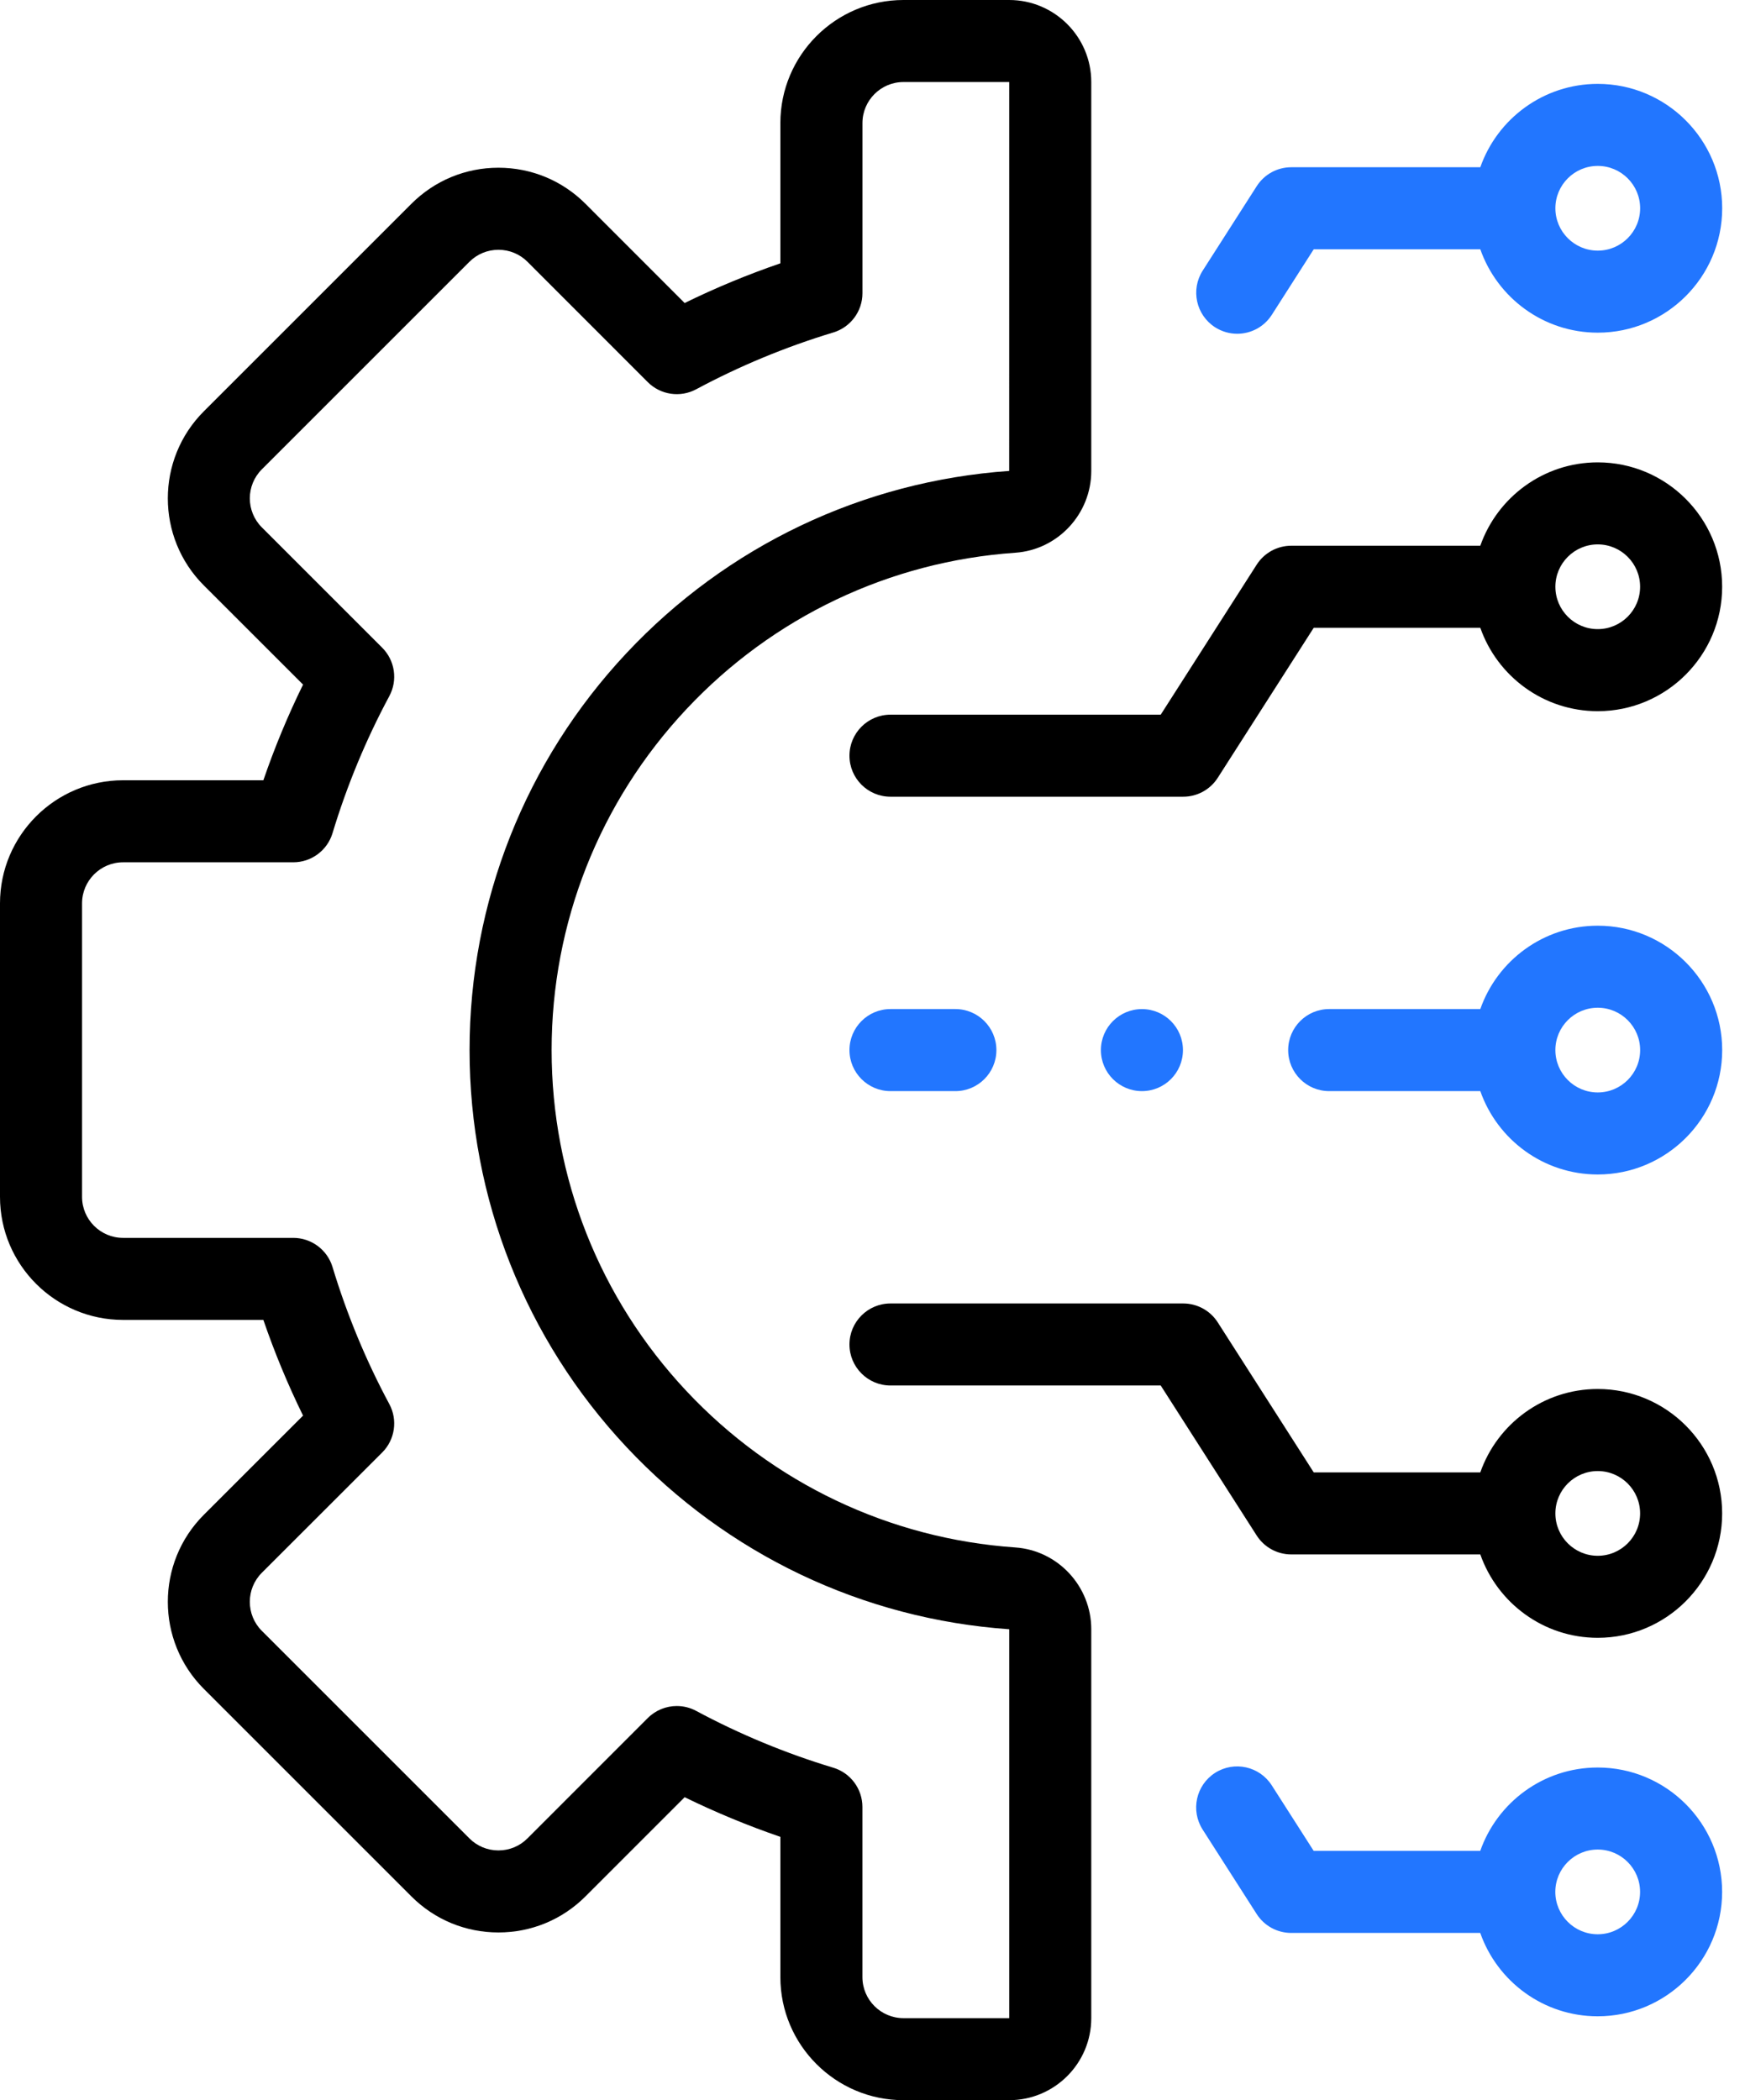
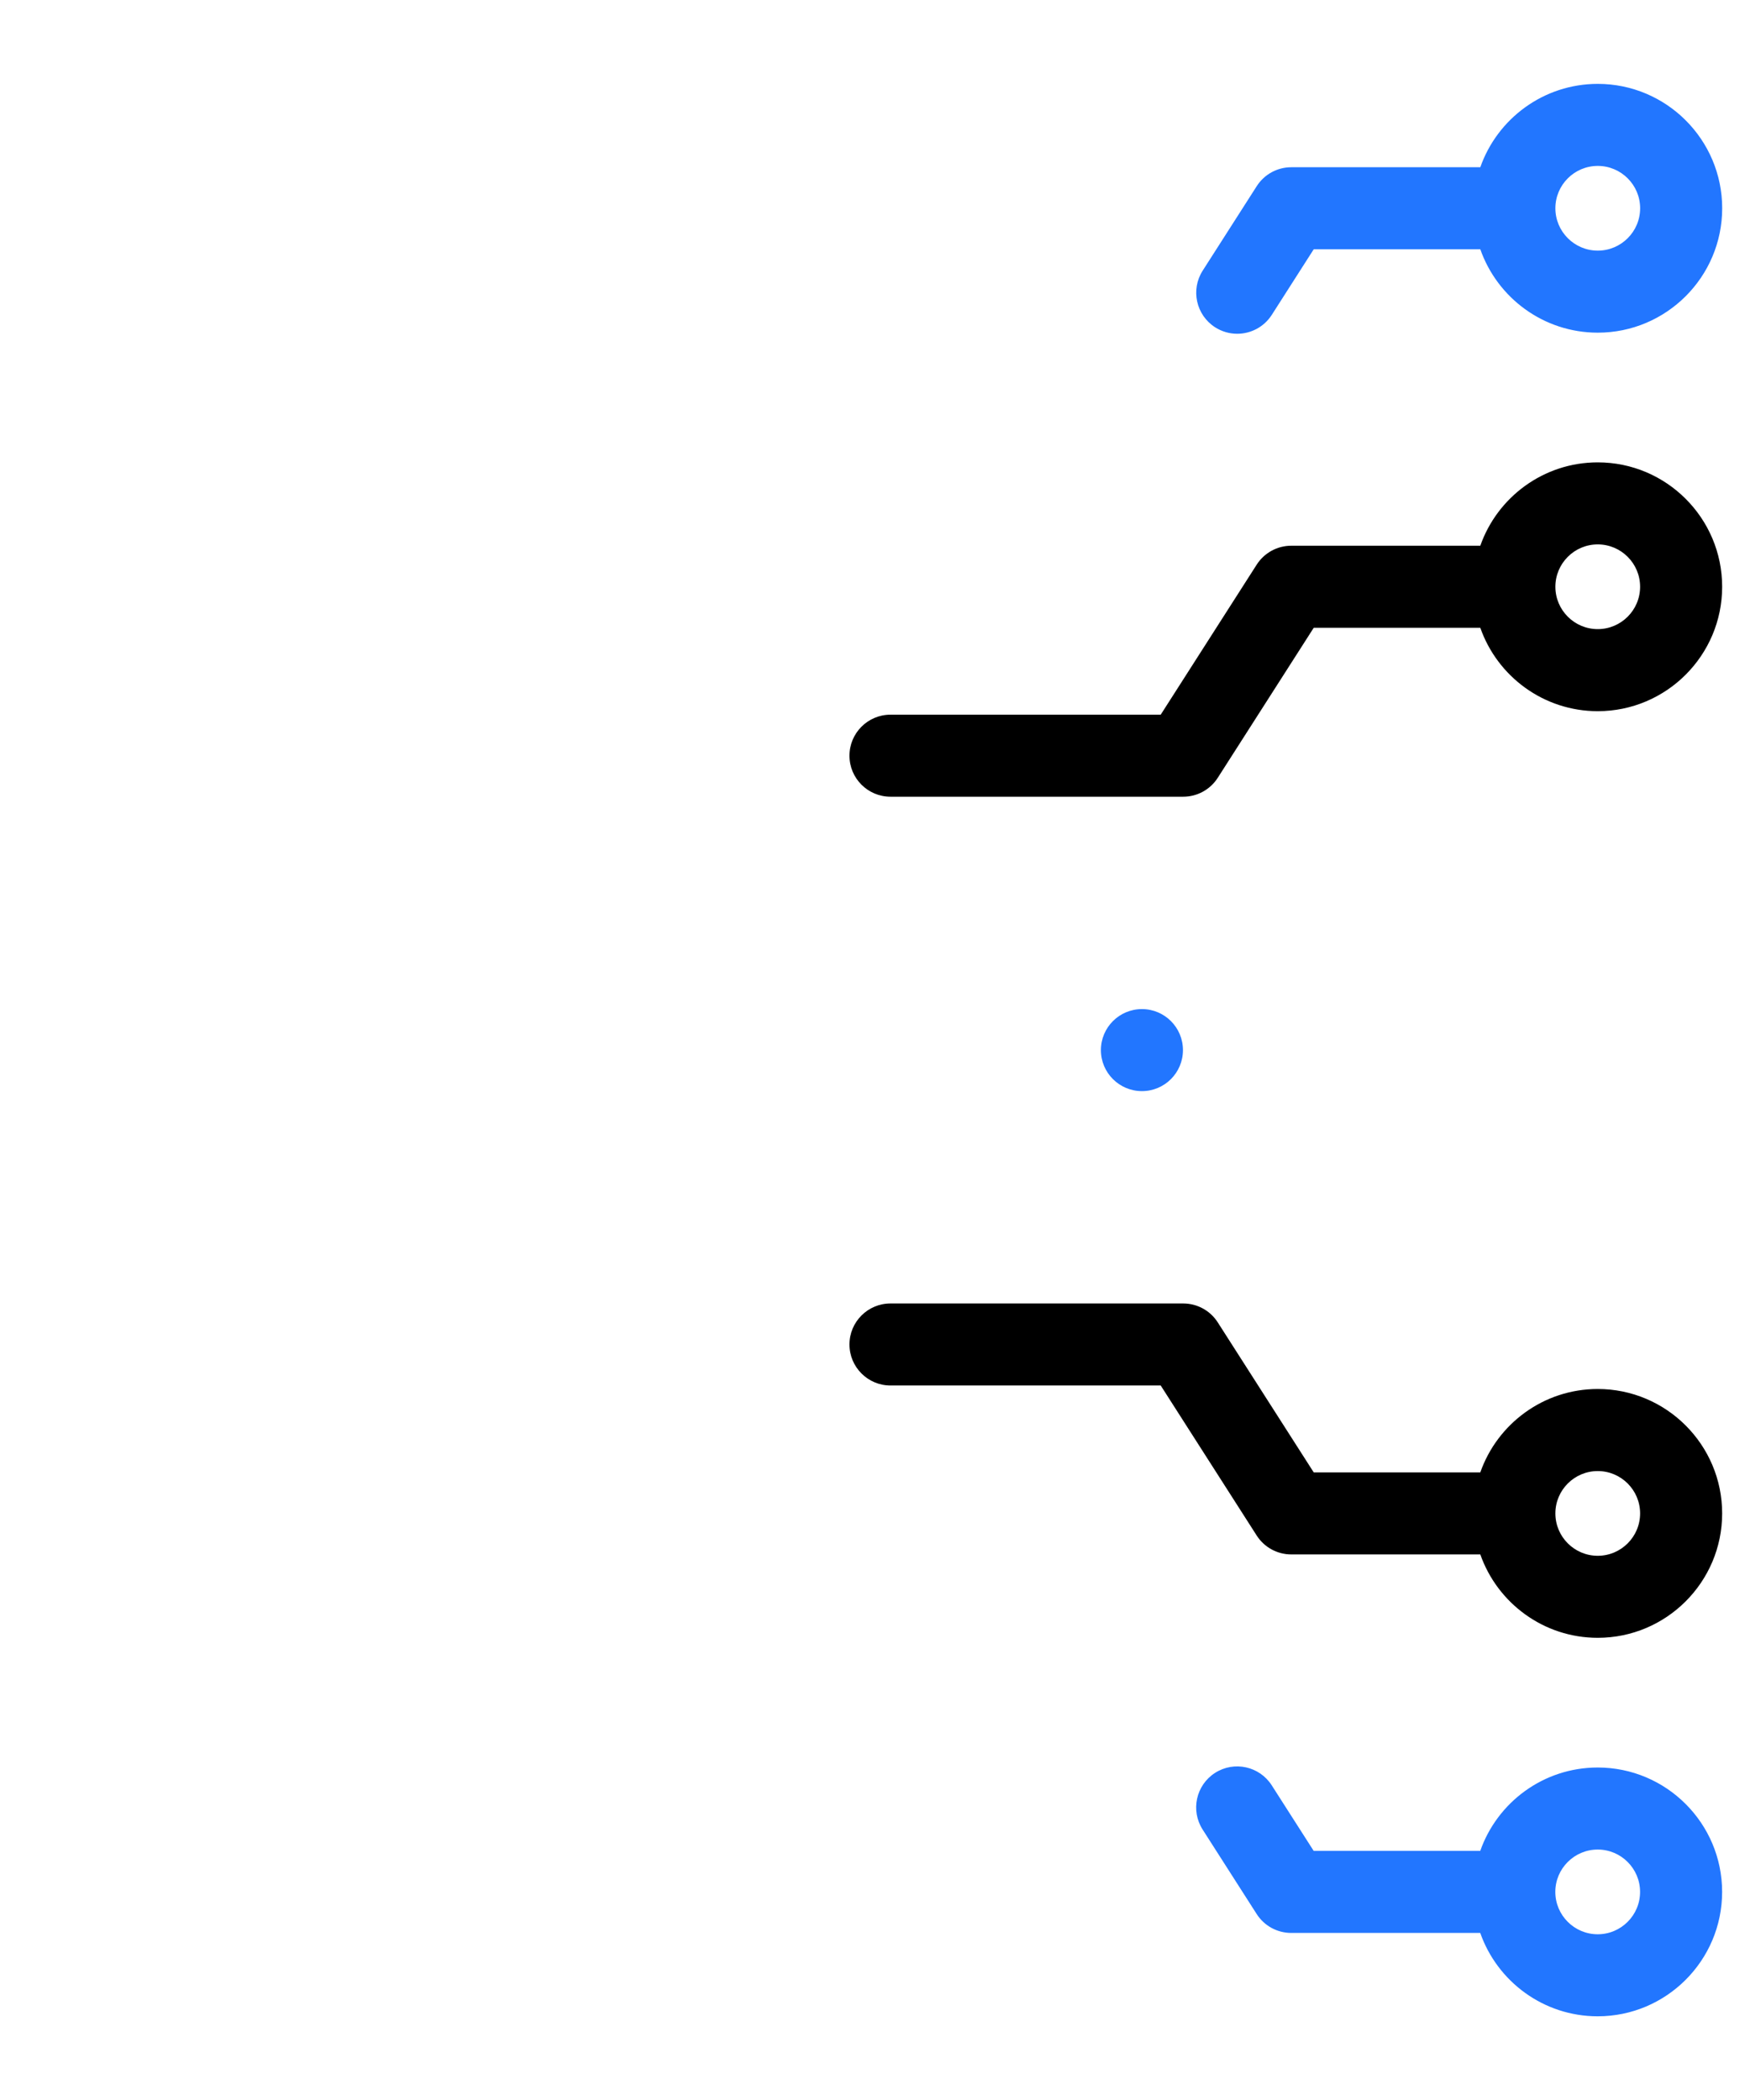
<svg xmlns="http://www.w3.org/2000/svg" width="54" height="65" viewBox="0 0 54 65" fill="none">
-   <path d="M31.418 47.893C27.528 47.623 23.913 45.903 21.238 43.048C18.55 40.179 17.07 36.433 17.07 32.5C17.07 28.567 18.55 24.821 21.238 21.952C23.913 19.097 27.528 17.377 31.418 17.107C32.737 17.016 33.77 15.904 33.77 14.576V2.539C33.77 1.139 32.63 0 31.23 0H27.958C25.858 0 24.149 1.709 24.149 3.809V8.15C23.137 8.497 22.146 8.908 21.187 9.378L18.118 6.307C17.398 5.588 16.442 5.191 15.424 5.191C14.407 5.191 13.45 5.588 12.731 6.307L6.307 12.731C4.822 14.216 4.822 16.633 6.307 18.118L9.378 21.188C8.908 22.146 8.497 23.137 8.15 24.149H3.809C1.709 24.149 0 25.858 0 27.958V37.043C0 39.143 1.709 40.851 3.809 40.851H8.15C8.497 41.863 8.908 42.854 9.378 43.813L6.307 46.883C4.822 48.368 4.822 50.784 6.307 52.27L12.731 58.694C13.45 59.413 14.407 59.809 15.424 59.809C16.442 59.809 17.398 59.413 18.118 58.693L21.187 55.623C22.146 56.092 23.137 56.503 24.149 56.85V61.191C24.149 63.291 25.858 65 27.958 65H31.23C32.63 65 33.77 63.861 33.77 62.461V50.424C33.77 49.096 32.737 47.984 31.418 47.893ZM31.231 62.461H27.958C27.258 62.461 26.688 61.891 26.688 61.191V55.925C26.688 55.366 26.322 54.872 25.786 54.71C24.318 54.267 22.89 53.675 21.544 52.952C21.355 52.85 21.149 52.801 20.944 52.801C20.615 52.801 20.29 52.929 20.046 53.173L16.322 56.898C16.082 57.138 15.764 57.27 15.424 57.27C15.085 57.27 14.766 57.138 14.526 56.898L8.102 50.474C7.607 49.979 7.607 49.173 8.102 48.678L11.827 44.955C12.223 44.559 12.313 43.95 12.048 43.456C11.325 42.11 10.734 40.682 10.29 39.214C10.128 38.679 9.634 38.312 9.075 38.312H3.809C3.109 38.312 2.539 37.743 2.539 37.043V27.958C2.539 27.258 3.109 26.688 3.809 26.688H9.075C9.635 26.688 10.128 26.322 10.29 25.786C10.734 24.318 11.325 22.89 12.048 21.544C12.313 21.05 12.223 20.442 11.827 20.046L8.103 16.322C7.607 15.827 7.607 15.021 8.103 14.526L14.527 8.102C14.766 7.863 15.085 7.731 15.425 7.731C15.764 7.731 16.083 7.863 16.323 8.102L20.046 11.827C20.442 12.223 21.051 12.313 21.544 12.048C22.891 11.325 24.318 10.734 25.786 10.29C26.322 10.128 26.689 9.634 26.689 9.075V3.809C26.689 3.109 27.258 2.539 27.958 2.539H31.231L31.23 14.575C26.703 14.892 22.497 16.895 19.385 20.216C16.255 23.557 14.531 27.92 14.531 32.5C14.531 37.081 16.255 41.443 19.385 44.784C22.498 48.106 26.704 50.109 31.231 50.425V62.461H31.231Z" fill="black" />
  <path d="M49.443 42.989C47.765 42.989 46.334 44.069 45.809 45.57H40.654L37.684 40.927C37.451 40.562 37.048 40.342 36.615 40.342H27.557C26.856 40.342 26.287 40.91 26.287 41.611C26.287 42.312 26.856 42.881 27.557 42.881H35.919L38.889 47.524C39.123 47.889 39.526 48.109 39.959 48.109H45.809C46.335 49.61 47.765 50.69 49.443 50.69C51.566 50.69 53.293 48.963 53.293 46.84C53.293 44.717 51.566 42.989 49.443 42.989ZM49.443 48.151C48.72 48.151 48.132 47.563 48.132 46.84C48.132 46.117 48.72 45.529 49.443 45.529C50.166 45.529 50.754 46.117 50.754 46.84C50.754 47.563 50.166 48.151 49.443 48.151Z" fill="black" />
  <path d="M49.443 14.31C47.765 14.31 46.335 15.39 45.809 16.89H39.959C39.526 16.89 39.123 17.111 38.889 17.476L35.919 22.119H27.557C26.856 22.119 26.287 22.688 26.287 23.389C26.287 24.09 26.856 24.658 27.557 24.658H36.615C37.048 24.658 37.451 24.438 37.684 24.073L40.654 19.43H45.809C46.334 20.931 47.765 22.011 49.443 22.011C51.566 22.011 53.293 20.283 53.293 18.16C53.293 16.037 51.566 14.31 49.443 14.31ZM49.443 19.471C48.72 19.471 48.132 18.883 48.132 18.16C48.132 17.437 48.72 16.849 49.443 16.849C50.166 16.849 50.754 17.437 50.754 18.16C50.754 18.883 50.166 19.471 49.443 19.471Z" fill="black" />
-   <path d="M49.443 28.65C47.765 28.65 46.335 29.729 45.809 31.23H41.133C40.432 31.23 39.863 31.799 39.863 32.5C39.863 33.201 40.432 33.77 41.133 33.77H45.809C46.335 35.271 47.765 36.35 49.443 36.35C51.566 36.35 53.294 34.623 53.294 32.5C53.294 30.377 51.566 28.65 49.443 28.65ZM49.443 33.811C48.72 33.811 48.132 33.223 48.132 32.5C48.132 31.777 48.72 31.189 49.443 31.189C50.166 31.189 50.755 31.777 50.755 32.5C50.755 33.223 50.166 33.811 49.443 33.811Z" fill="#2276FF" />
-   <path d="M27.557 33.77H29.564C30.265 33.77 30.834 33.201 30.834 32.5C30.834 31.799 30.265 31.23 29.564 31.23H27.557C26.856 31.23 26.287 31.799 26.287 32.5C26.287 33.201 26.856 33.77 27.557 33.77Z" fill="#2276FF" />
  <path d="M37.603 10.13C37.815 10.265 38.052 10.33 38.286 10.33C38.705 10.33 39.114 10.123 39.357 9.744L40.654 7.715H45.809C46.335 9.217 47.765 10.296 49.444 10.296C51.567 10.296 53.294 8.569 53.294 6.446C53.294 4.323 51.567 2.596 49.444 2.596C47.765 2.596 46.335 3.675 45.809 5.176H39.959C39.526 5.176 39.123 5.397 38.89 5.762L37.218 8.376C36.84 8.967 37.013 9.752 37.603 10.13ZM49.444 5.135C50.166 5.135 50.755 5.723 50.755 6.446C50.755 7.169 50.166 7.757 49.444 7.757C48.721 7.757 48.132 7.169 48.132 6.446C48.132 5.723 48.72 5.135 49.444 5.135Z" fill="#2276FF" />
  <path d="M49.442 54.704C47.763 54.704 46.333 55.783 45.807 57.285H40.653L39.355 55.256C38.977 54.665 38.192 54.492 37.601 54.87C37.011 55.248 36.838 56.033 37.216 56.624L38.888 59.238C39.121 59.603 39.524 59.824 39.958 59.824H45.807C46.333 61.325 47.763 62.404 49.442 62.404C51.565 62.404 53.292 60.677 53.292 58.554C53.292 56.431 51.565 54.704 49.442 54.704ZM49.442 59.865C48.719 59.865 48.13 59.277 48.13 58.554C48.13 57.831 48.719 57.243 49.442 57.243C50.165 57.243 50.753 57.831 50.753 58.554C50.753 59.277 50.165 59.865 49.442 59.865Z" fill="#2276FF" />
  <path d="M35.338 33.77C36.039 33.77 36.607 33.202 36.607 32.501C36.607 31.799 36.039 31.231 35.338 31.231C34.637 31.231 34.068 31.799 34.068 32.501C34.068 33.202 34.637 33.77 35.338 33.77Z" fill="#2276FF" />
</svg>